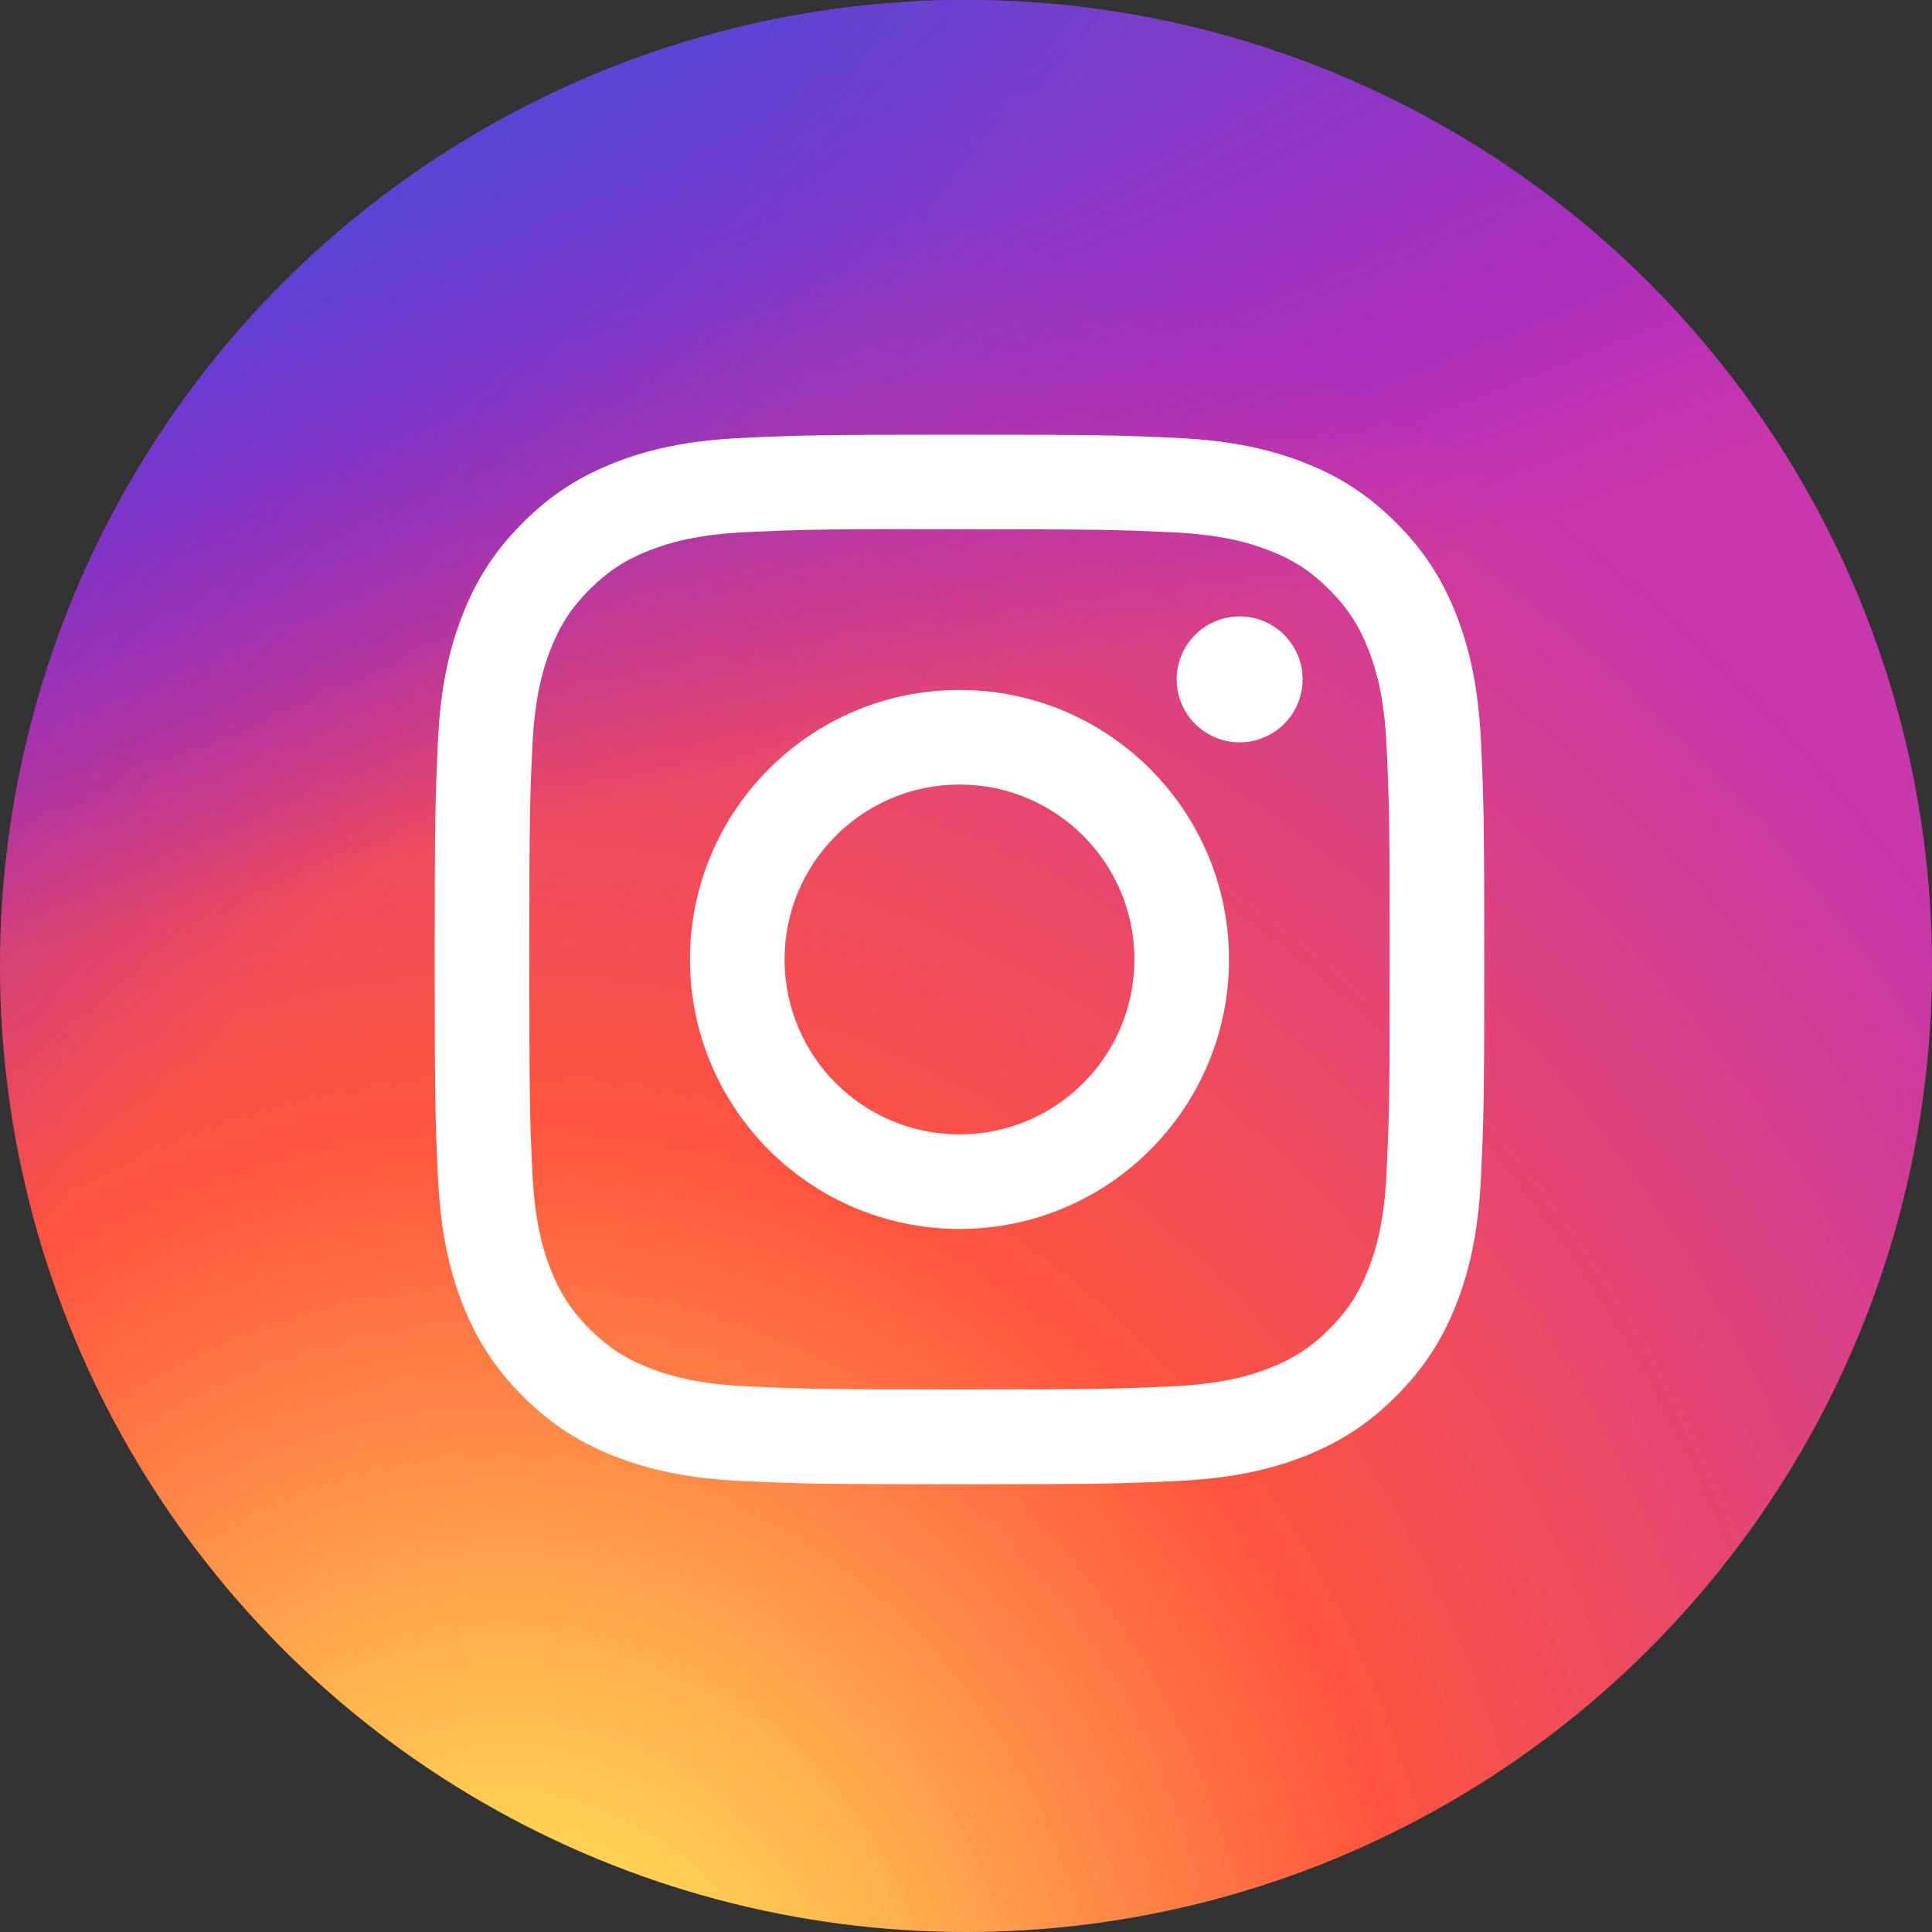
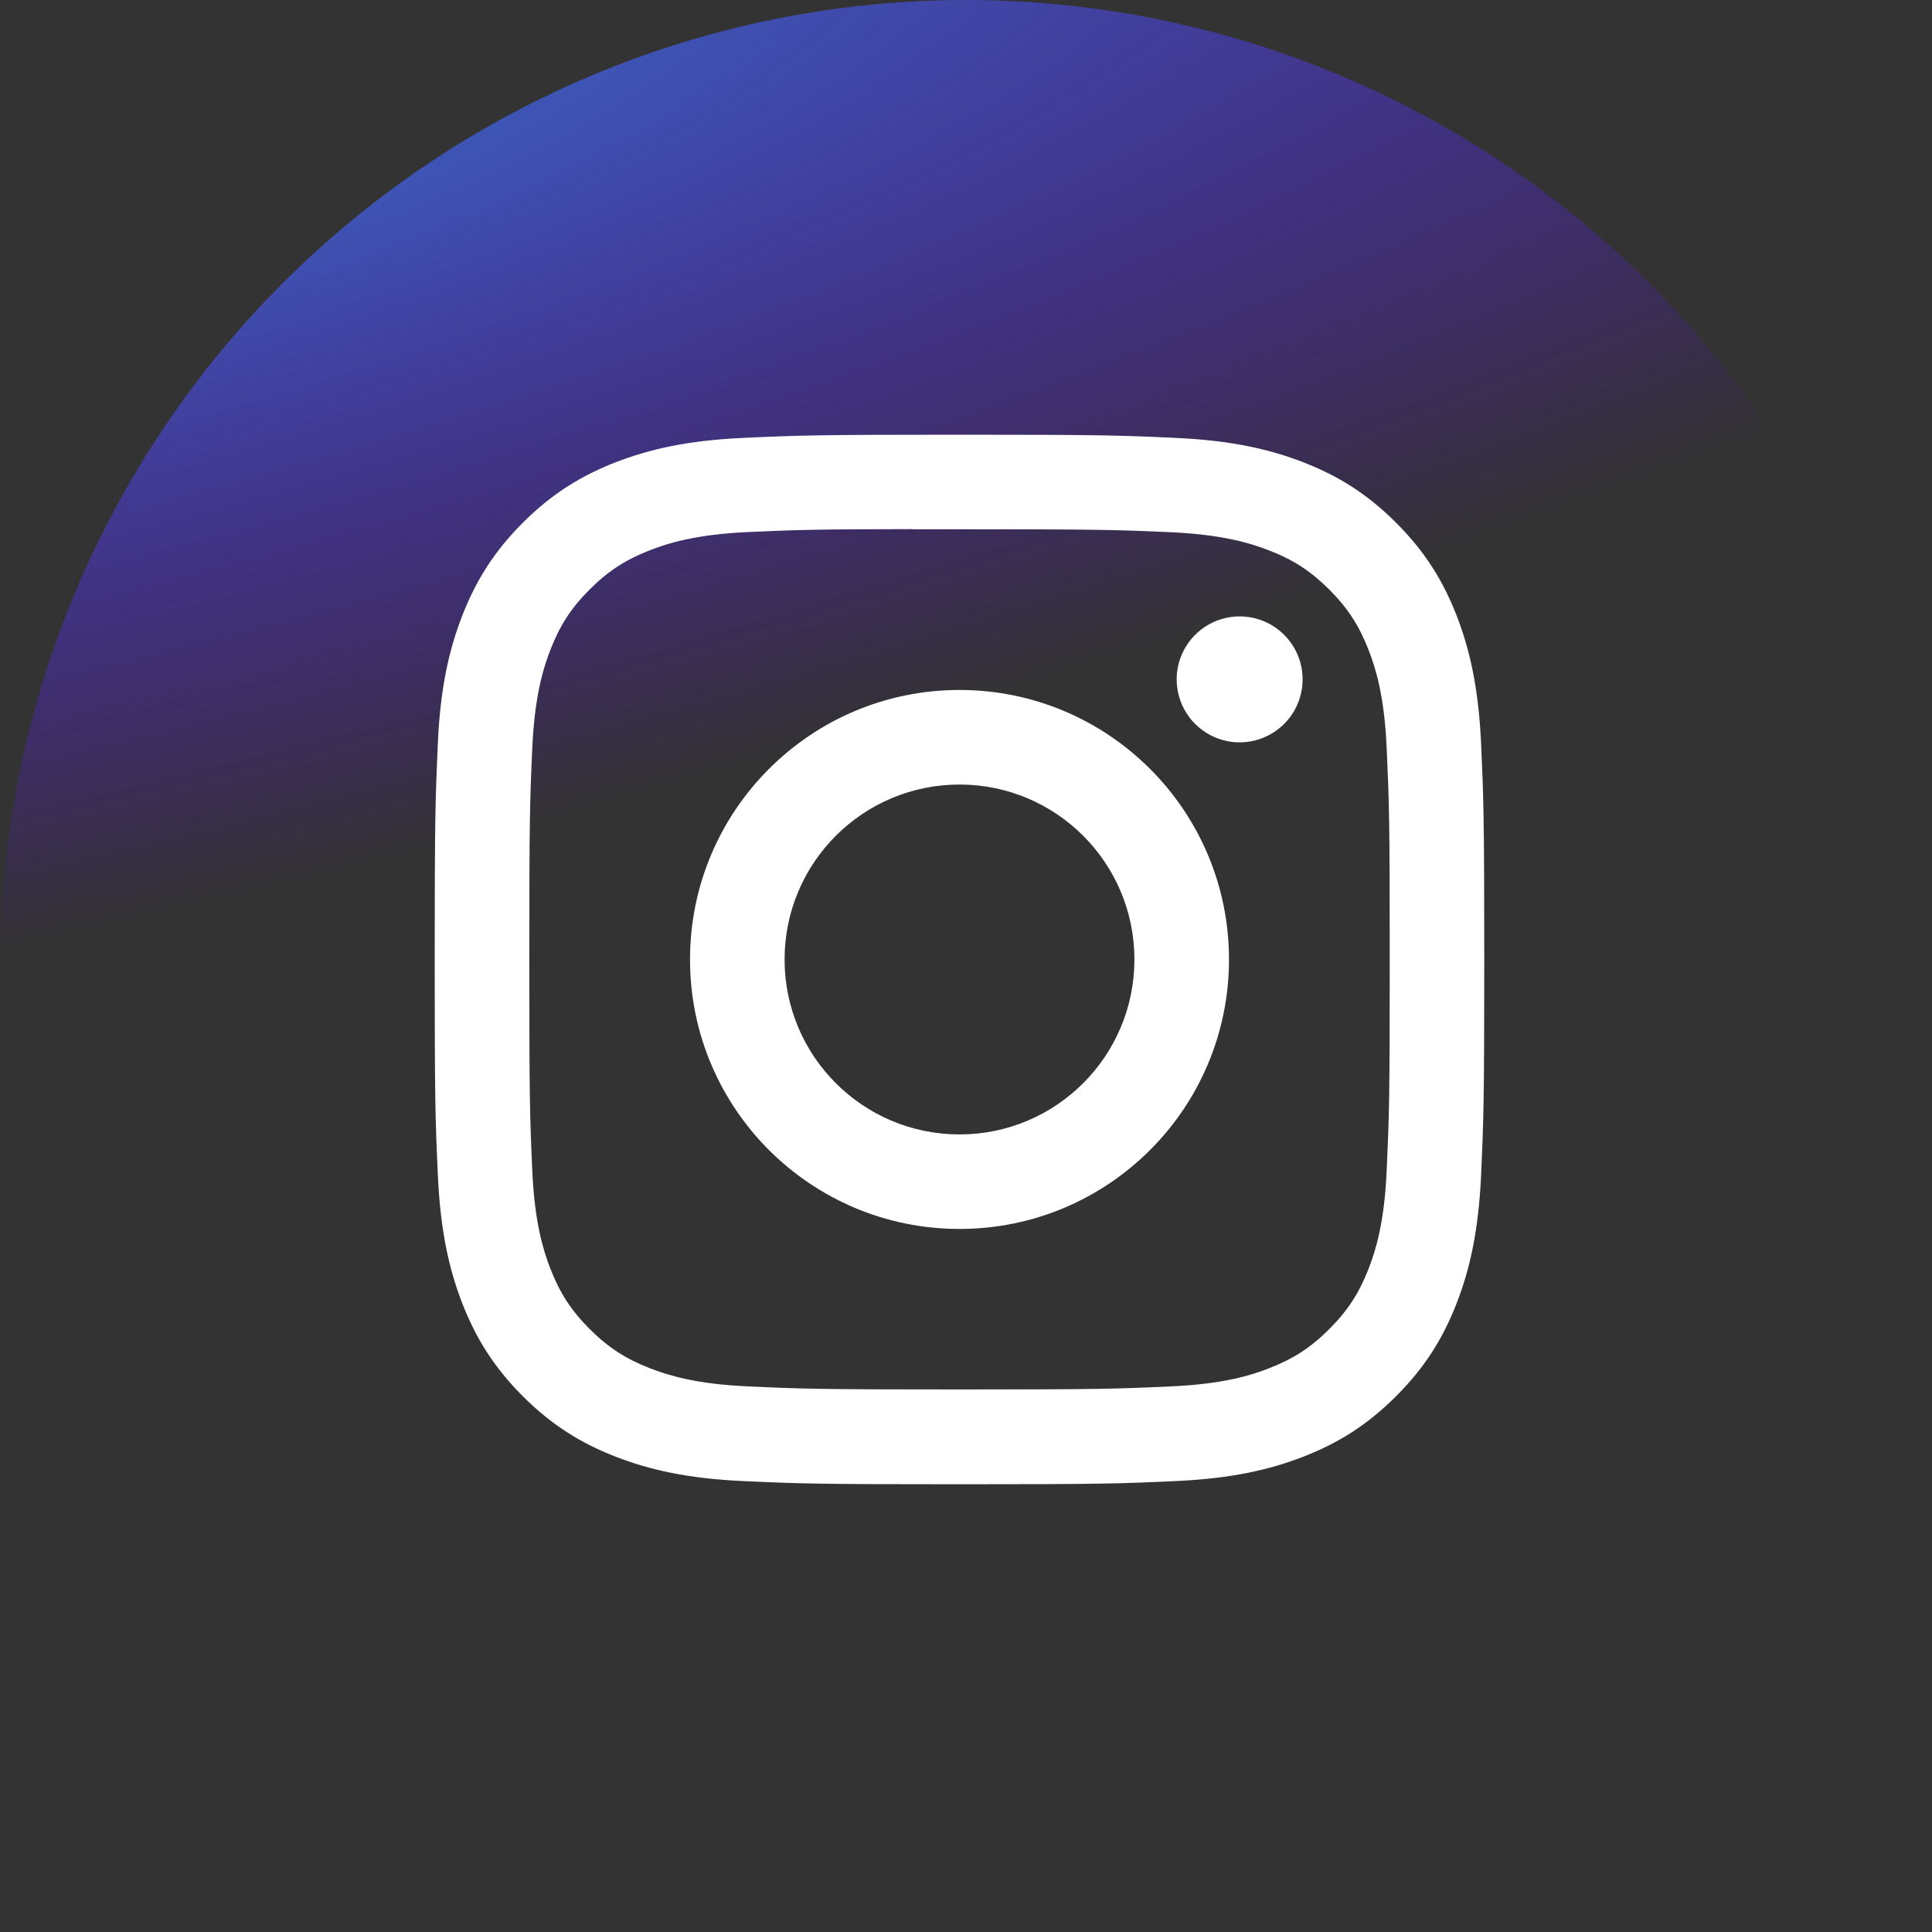
<svg xmlns="http://www.w3.org/2000/svg" width="40" height="40" viewBox="0 0 40 40" fill="none">
  <rect x="0" y="0" width="40" height="40" fill="#333333" stroke="none" />
  <g clip-path="url(#clip0_1_27)">
-     <rect width="40" height="40" />
-     <circle cx="20" cy="20" r="20" fill="url(#paint0_radial_1_27)" />
    <circle cx="20" cy="20" r="20" fill="url(#paint1_radial_1_27)" />
-     <circle cx="20" cy="20" r="20" fill="url(#paint2_radial_1_27)" />
    <path d="M19.866 9C16.915 9 16.545 9.013 15.386 9.066C14.229 9.119 13.44 9.302 12.749 9.57C12.034 9.848 11.428 10.219 10.824 10.823C10.22 11.427 9.848 12.033 9.57 12.748C9.301 13.439 9.117 14.229 9.065 15.385C9.014 16.544 9 16.914 9 19.865C9 22.816 9.013 23.185 9.066 24.344C9.119 25.5 9.302 26.29 9.57 26.981C9.848 27.695 10.219 28.302 10.823 28.906C11.427 29.51 12.033 29.882 12.748 30.16C13.439 30.428 14.229 30.611 15.385 30.664C16.544 30.717 16.914 30.73 19.864 30.73C22.816 30.73 23.185 30.717 24.344 30.664C25.5 30.611 26.291 30.428 26.982 30.16C27.696 29.882 28.302 29.51 28.905 28.906C29.51 28.302 29.881 27.695 30.159 26.981C30.427 26.29 30.61 25.5 30.664 24.344C30.716 23.185 30.73 22.816 30.73 19.865C30.73 16.914 30.716 16.544 30.664 15.385C30.61 14.228 30.427 13.439 30.159 12.748C29.881 12.033 29.51 11.427 28.905 10.823C28.301 10.219 27.697 9.848 26.981 9.57C26.289 9.302 25.499 9.119 24.342 9.066C23.183 9.013 22.814 9 19.863 9H19.866ZM18.891 10.958C19.18 10.957 19.503 10.958 19.866 10.958C22.767 10.958 23.11 10.968 24.256 11.02C25.315 11.069 25.89 11.246 26.273 11.395C26.78 11.591 27.142 11.827 27.522 12.207C27.902 12.588 28.138 12.95 28.335 13.457C28.484 13.839 28.661 14.414 28.709 15.473C28.761 16.619 28.773 16.963 28.773 19.863C28.773 22.762 28.761 23.106 28.709 24.252C28.661 25.311 28.484 25.886 28.335 26.268C28.138 26.775 27.902 27.136 27.522 27.516C27.142 27.897 26.781 28.132 26.273 28.329C25.891 28.479 25.315 28.655 24.256 28.703C23.111 28.756 22.767 28.767 19.866 28.767C16.965 28.767 16.621 28.756 15.475 28.703C14.416 28.655 13.841 28.477 13.458 28.329C12.951 28.132 12.589 27.896 12.208 27.516C11.828 27.136 11.593 26.775 11.395 26.267C11.247 25.885 11.069 25.31 11.021 24.251C10.969 23.105 10.959 22.761 10.959 19.86C10.959 16.958 10.969 16.616 11.021 15.471C11.07 14.411 11.247 13.836 11.395 13.454C11.592 12.947 11.828 12.584 12.208 12.204C12.589 11.824 12.951 11.588 13.458 11.391C13.841 11.242 14.416 11.065 15.475 11.016C16.478 10.971 16.866 10.957 18.891 10.955V10.958ZM25.665 12.762C25.407 12.762 25.155 12.838 24.941 12.982C24.727 13.125 24.559 13.329 24.461 13.567C24.362 13.805 24.336 14.067 24.387 14.32C24.437 14.573 24.561 14.806 24.744 14.988C24.926 15.17 25.158 15.294 25.411 15.345C25.664 15.395 25.926 15.369 26.165 15.27C26.403 15.171 26.606 15.004 26.75 14.79C26.893 14.575 26.969 14.323 26.969 14.065C26.969 13.345 26.385 12.762 25.665 12.762V12.762ZM19.866 14.285C16.784 14.285 14.286 16.784 14.286 19.865C14.286 22.946 16.784 25.444 19.866 25.444C22.947 25.444 25.445 22.946 25.445 19.865C25.445 16.784 22.947 14.285 19.866 14.285H19.866ZM19.866 16.243C21.866 16.243 23.487 17.865 23.487 19.865C23.487 21.865 21.866 23.487 19.866 23.487C17.865 23.487 16.244 21.865 16.244 19.865C16.244 17.865 17.865 16.243 19.866 16.243V16.243Z" fill="white" />
  </g>
  <defs>
    <radialGradient id="paint0_radial_1_27" cx="0" cy="0" r="1" gradientUnits="userSpaceOnUse" gradientTransform="translate(10.625 43.081) rotate(-90) scale(39.643 36.871)">
      <stop stop-color="#FFDD55" />
      <stop offset="0.1" stop-color="#FFDD55" />
      <stop offset="0.5" stop-color="#FF543E" />
      <stop offset="1" stop-color="#C837AB" />
    </radialGradient>
    <radialGradient id="paint1_radial_1_27" cx="0" cy="0" r="1" gradientUnits="userSpaceOnUse" gradientTransform="translate(-6.7 2.882) rotate(78.681) scale(17.721 73.045)">
      <stop stop-color="#3771C8" />
      <stop offset="0.128" stop-color="#3771C8" />
      <stop offset="1" stop-color="#6600FF" stop-opacity="0" />
    </radialGradient>
    <radialGradient id="paint2_radial_1_27" cx="0" cy="0" r="1" gradientUnits="userSpaceOnUse" gradientTransform="translate(-13.5 -7) rotate(42.51) scale(32.558 134.204)">
      <stop stop-color="#3771C8" />
      <stop offset="0.128" stop-color="#3771C8" />
      <stop offset="1" stop-color="#6600FF" stop-opacity="0" />
    </radialGradient>
    <clipPath id="clip0_1_27">
      <rect width="40" height="40" fill="white" />
    </clipPath>
  </defs>
</svg>